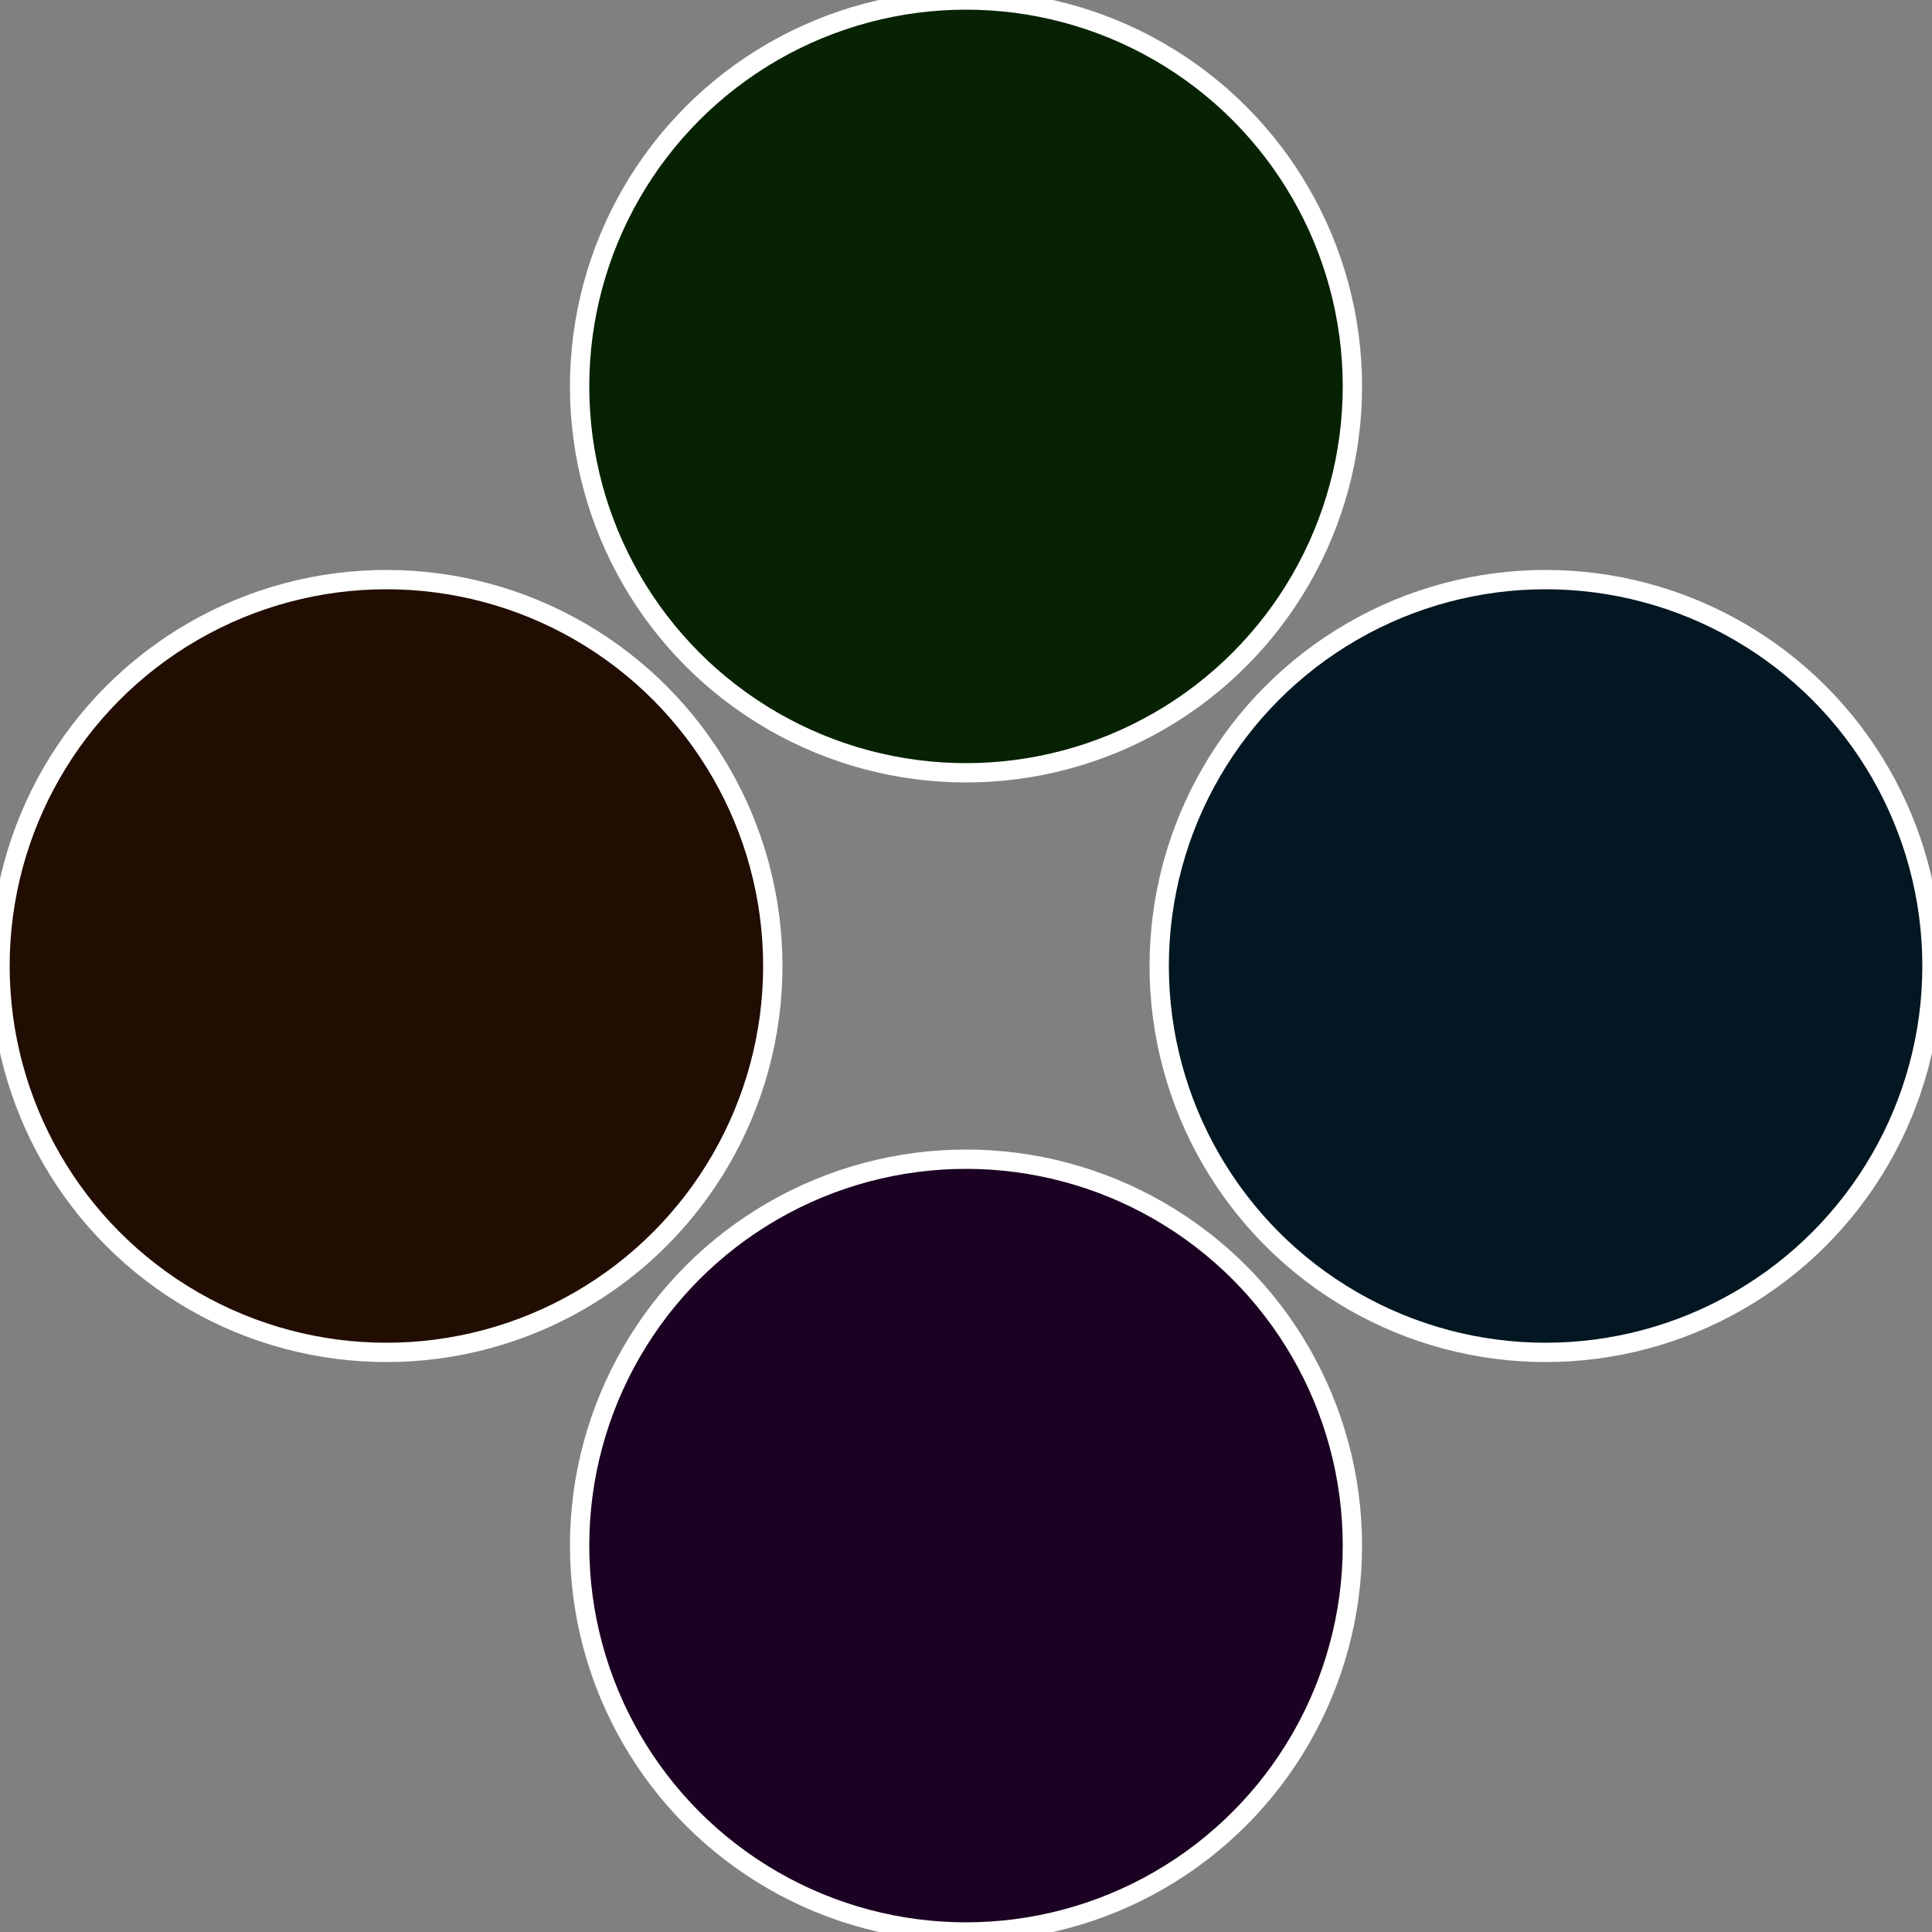
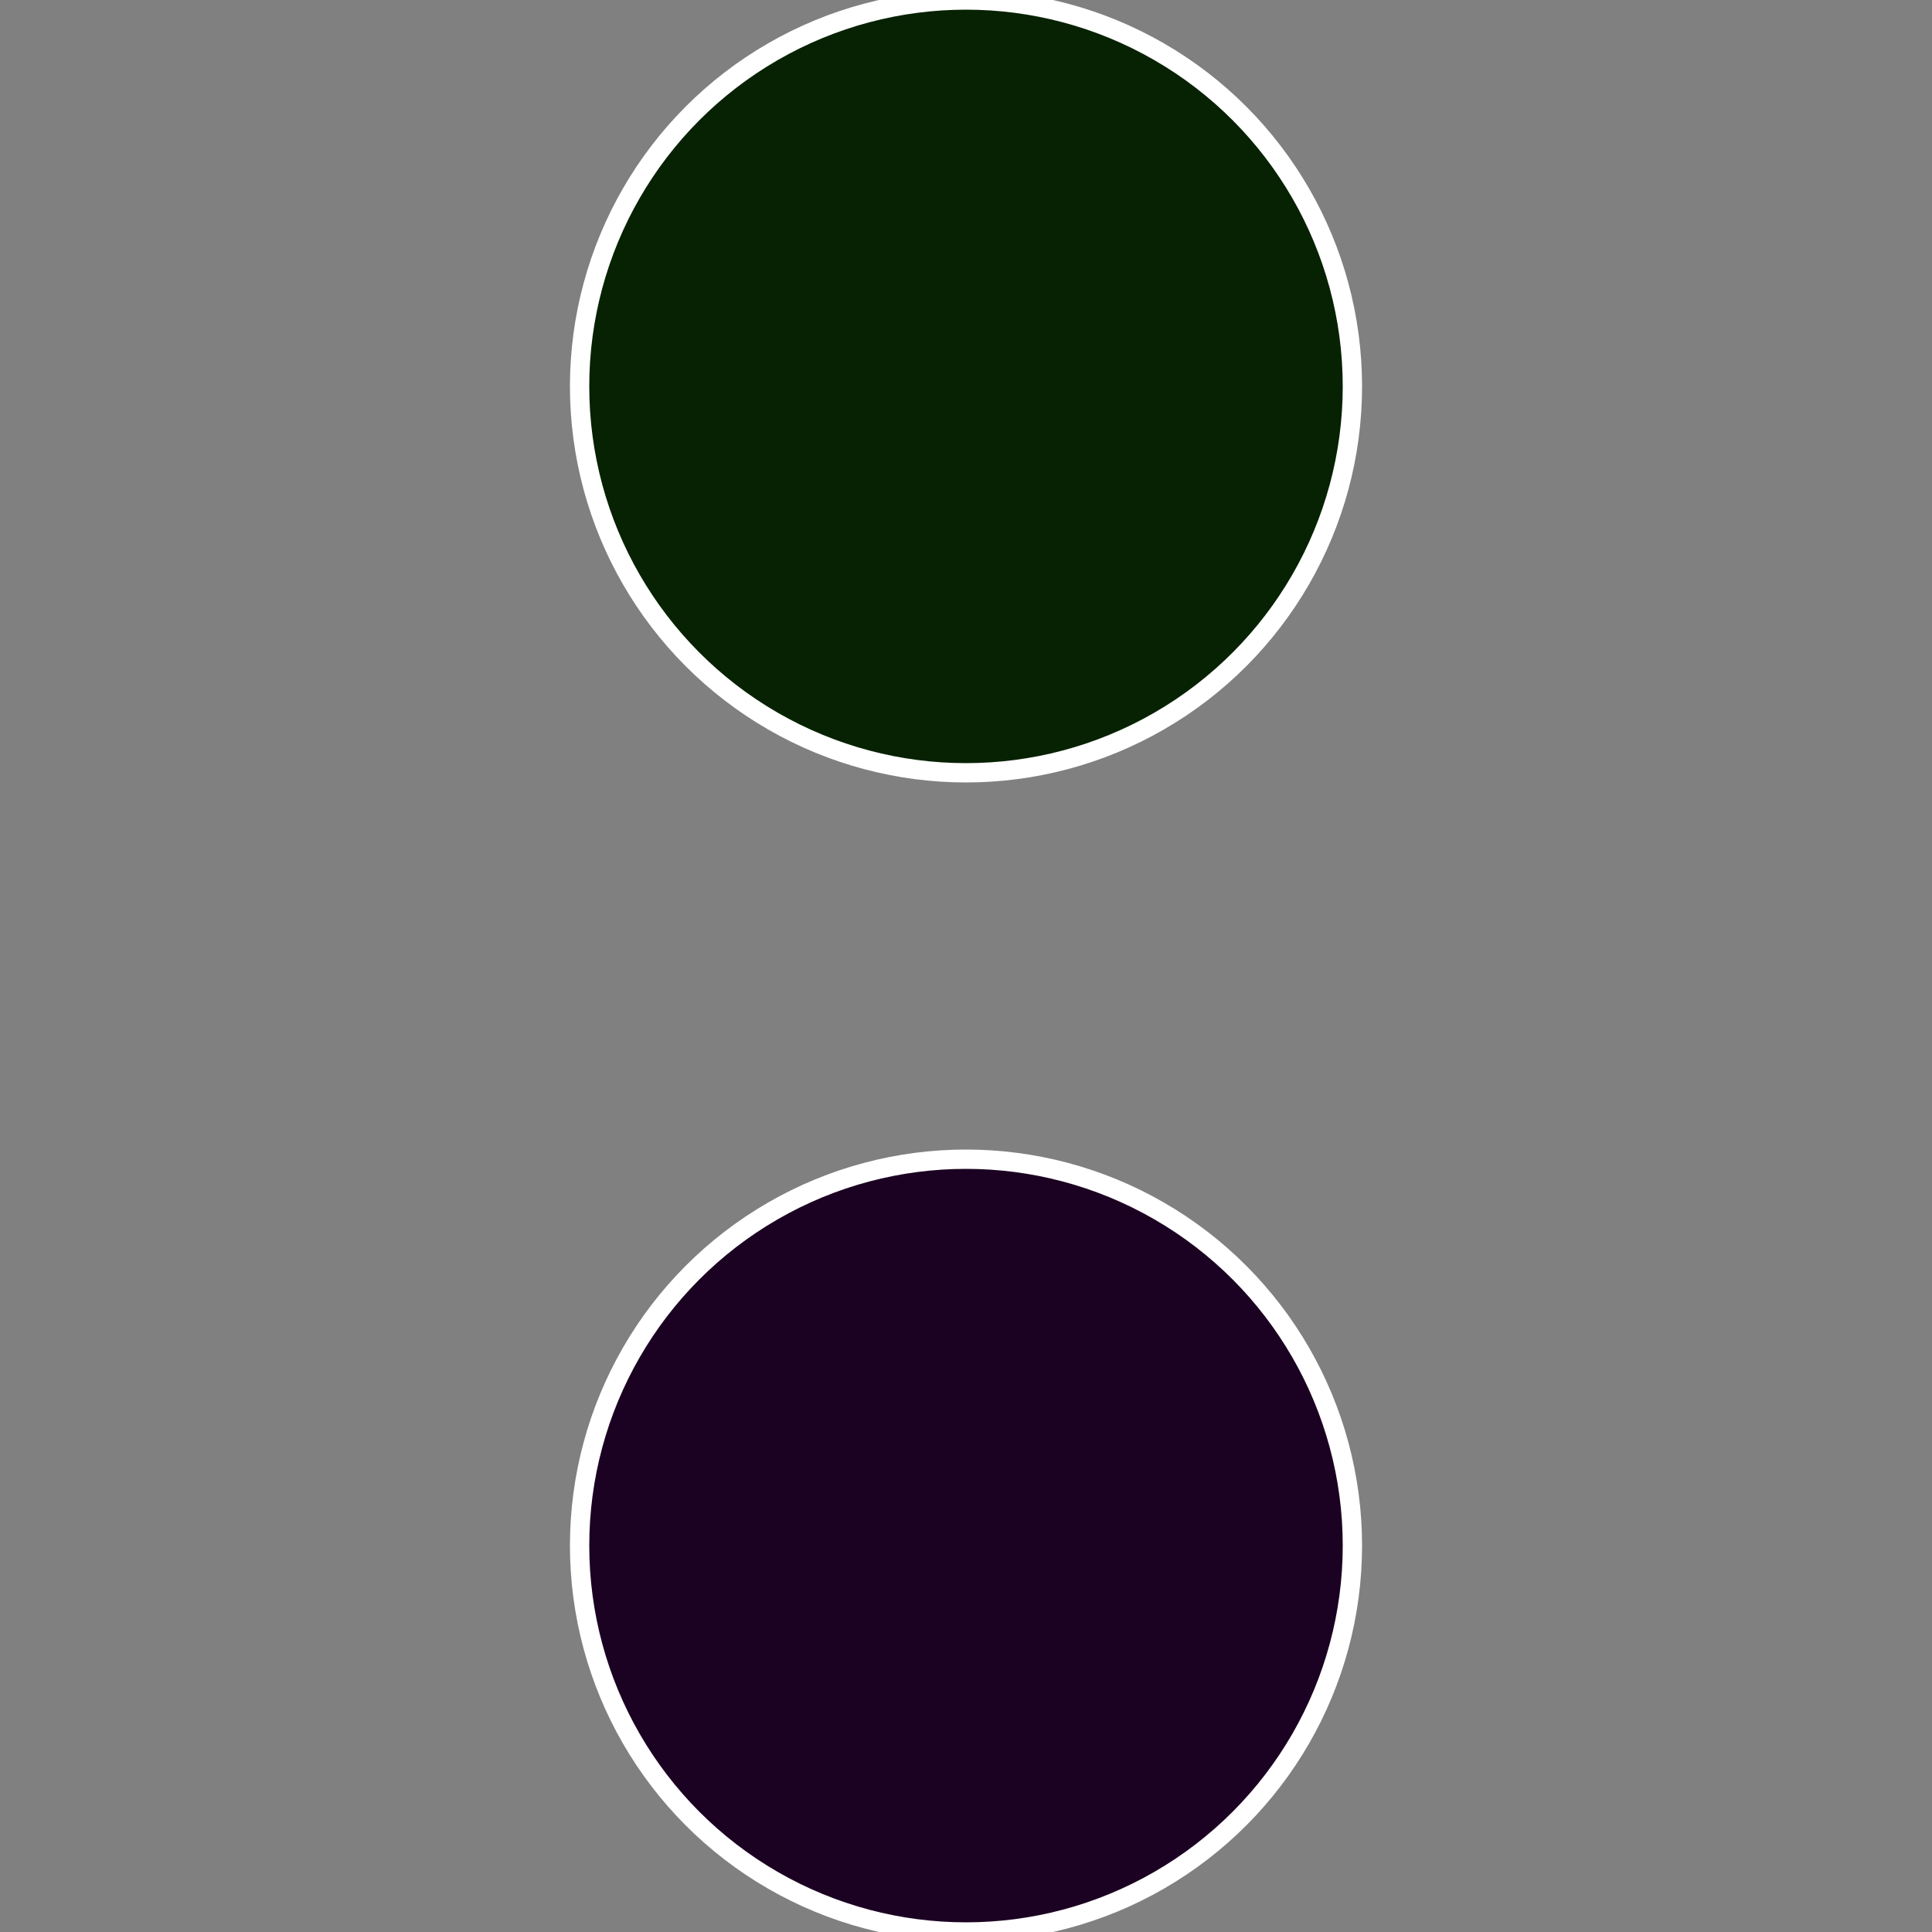
<svg xmlns="http://www.w3.org/2000/svg" width="500" height="500" viewBox="-1 -1 2 2">
  <rect x="-1" y="-1" width="2" height="2" fill="#808080" stroke="none" />
-   <circle cx="0.6" cy="0" r="0.4" fill="#021722" stroke="#fff" stroke-width="1%" />
  <circle cx="3.6739403974421E-17" cy="0.6" r="0.4" fill="#1c0222" stroke="#fff" stroke-width="1%" />
-   <circle cx="-0.6" cy="7.3478807948841E-17" r="0.4" fill="#220d02" stroke="#fff" stroke-width="1%" />
  <circle cx="-1.1021821192326E-16" cy="-0.6" r="0.4" fill="#072202" stroke="#fff" stroke-width="1%" />
</svg>